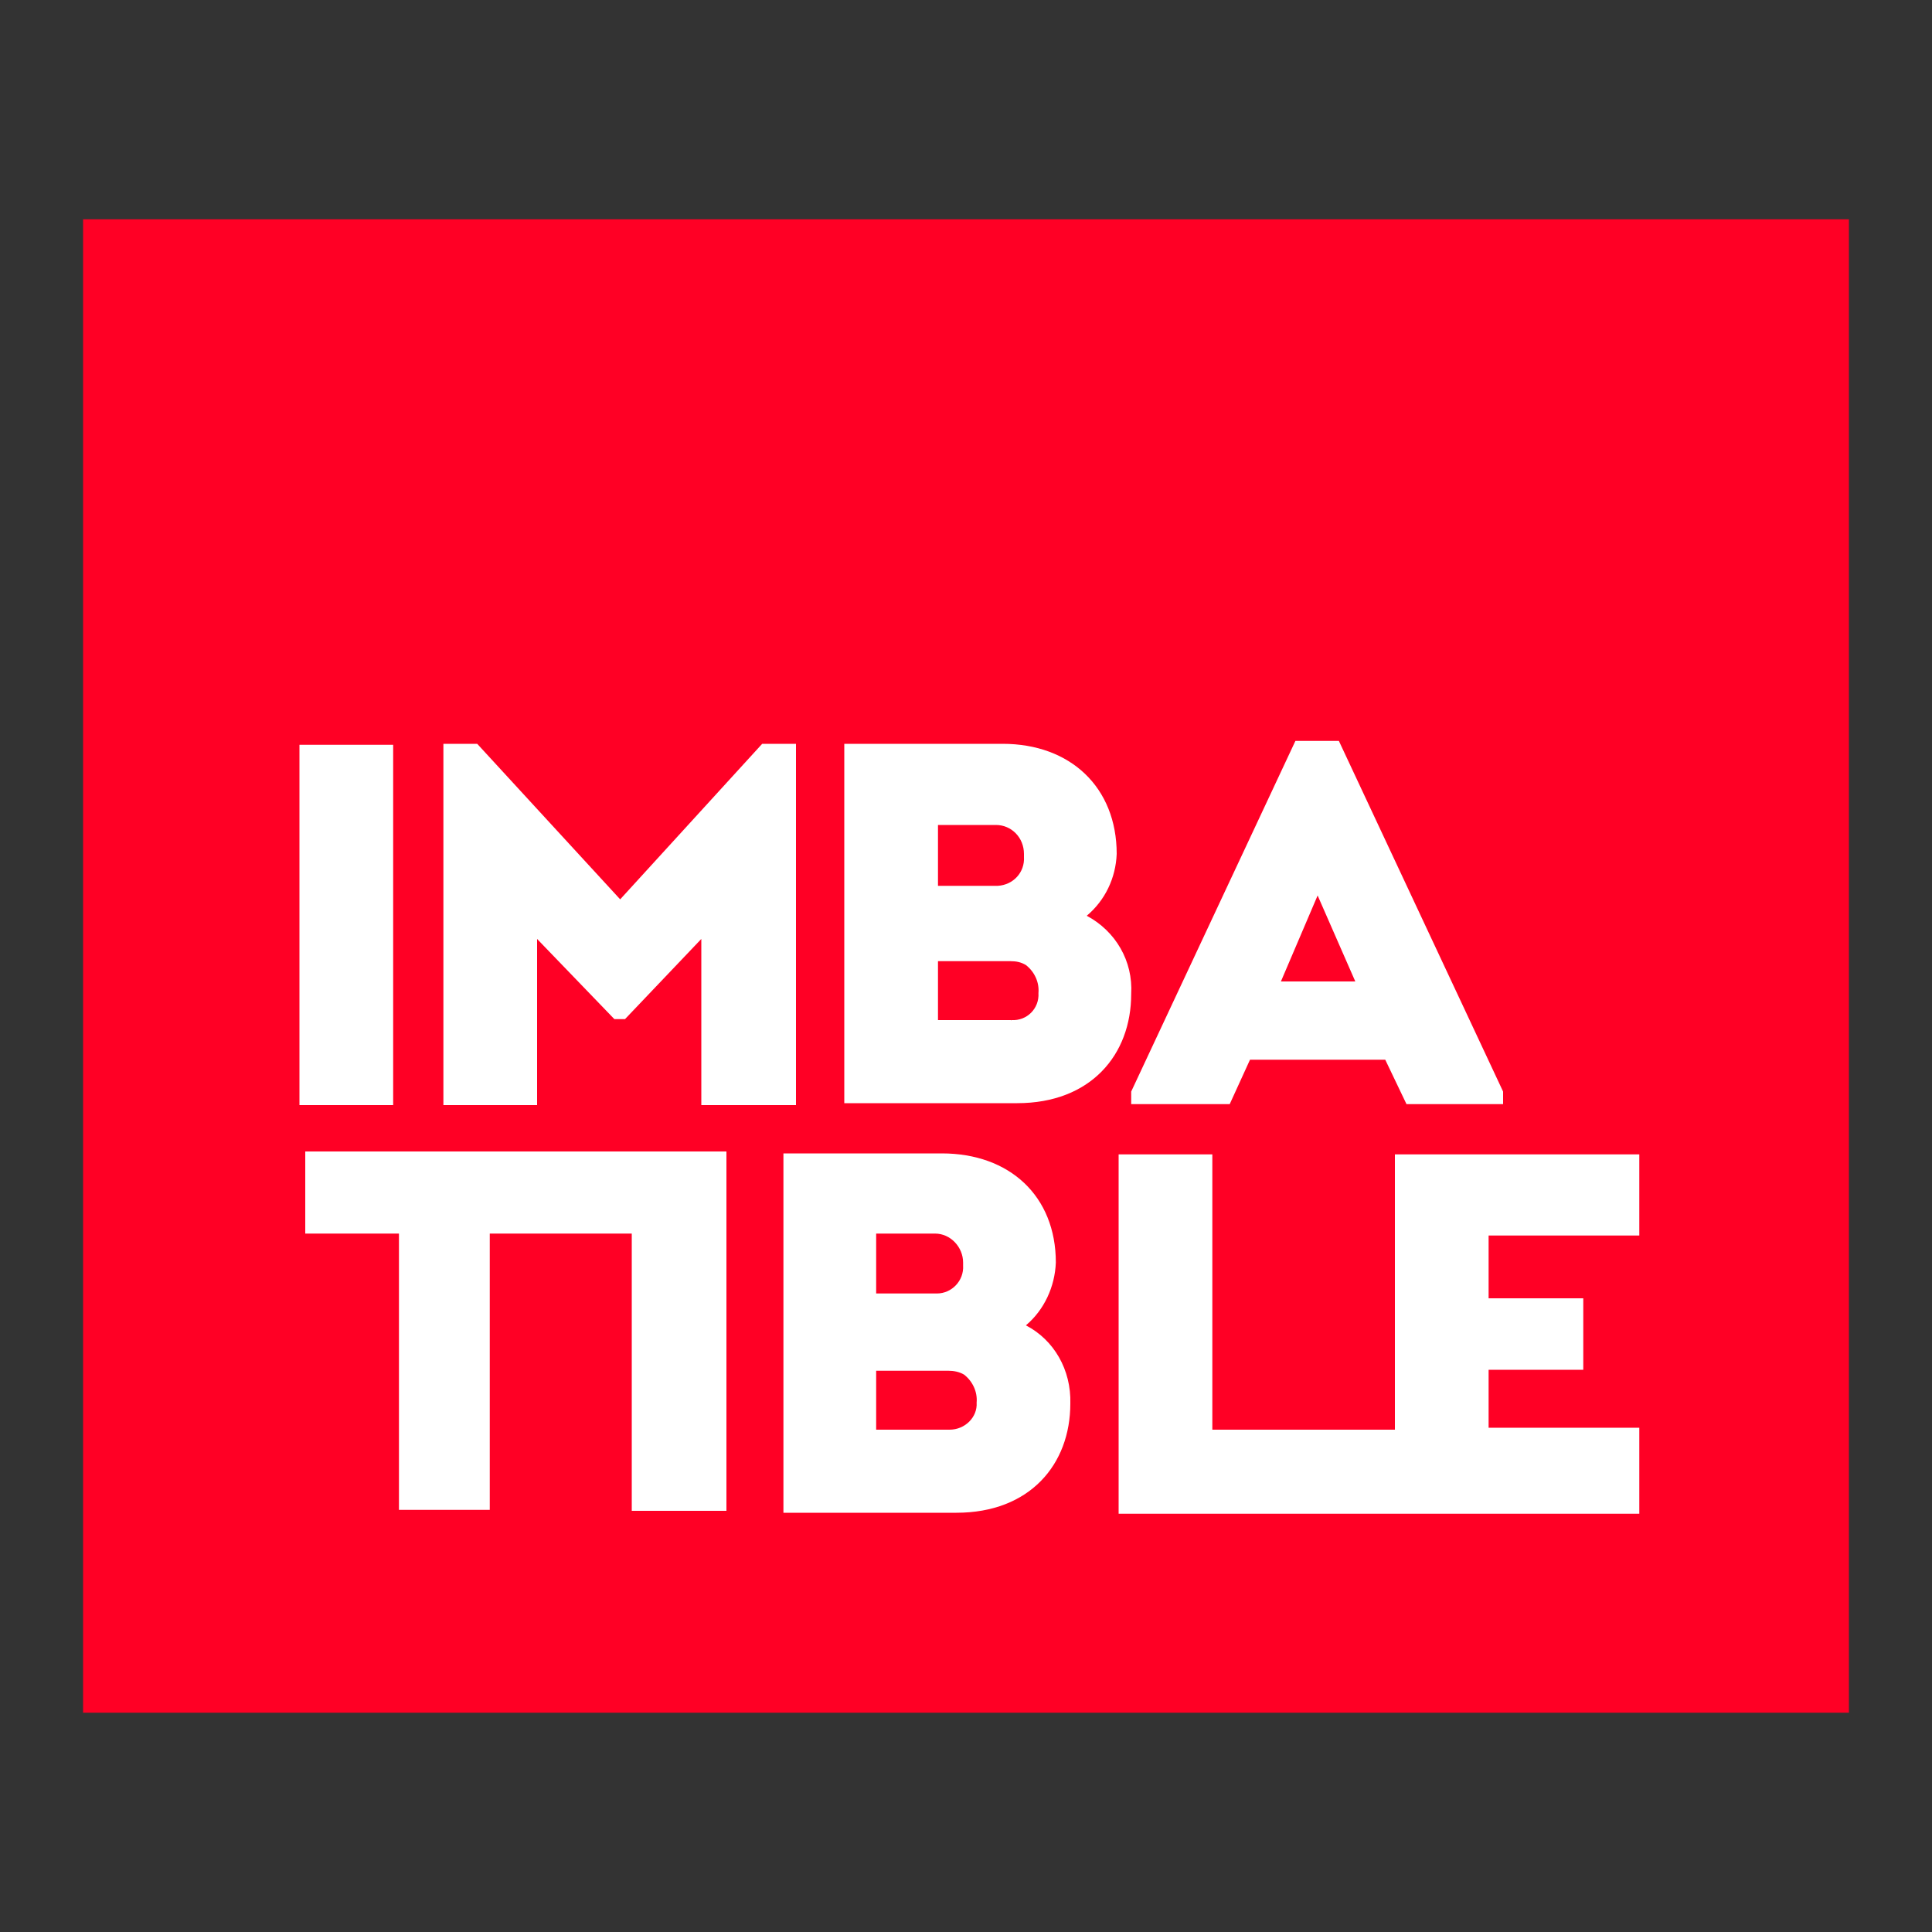
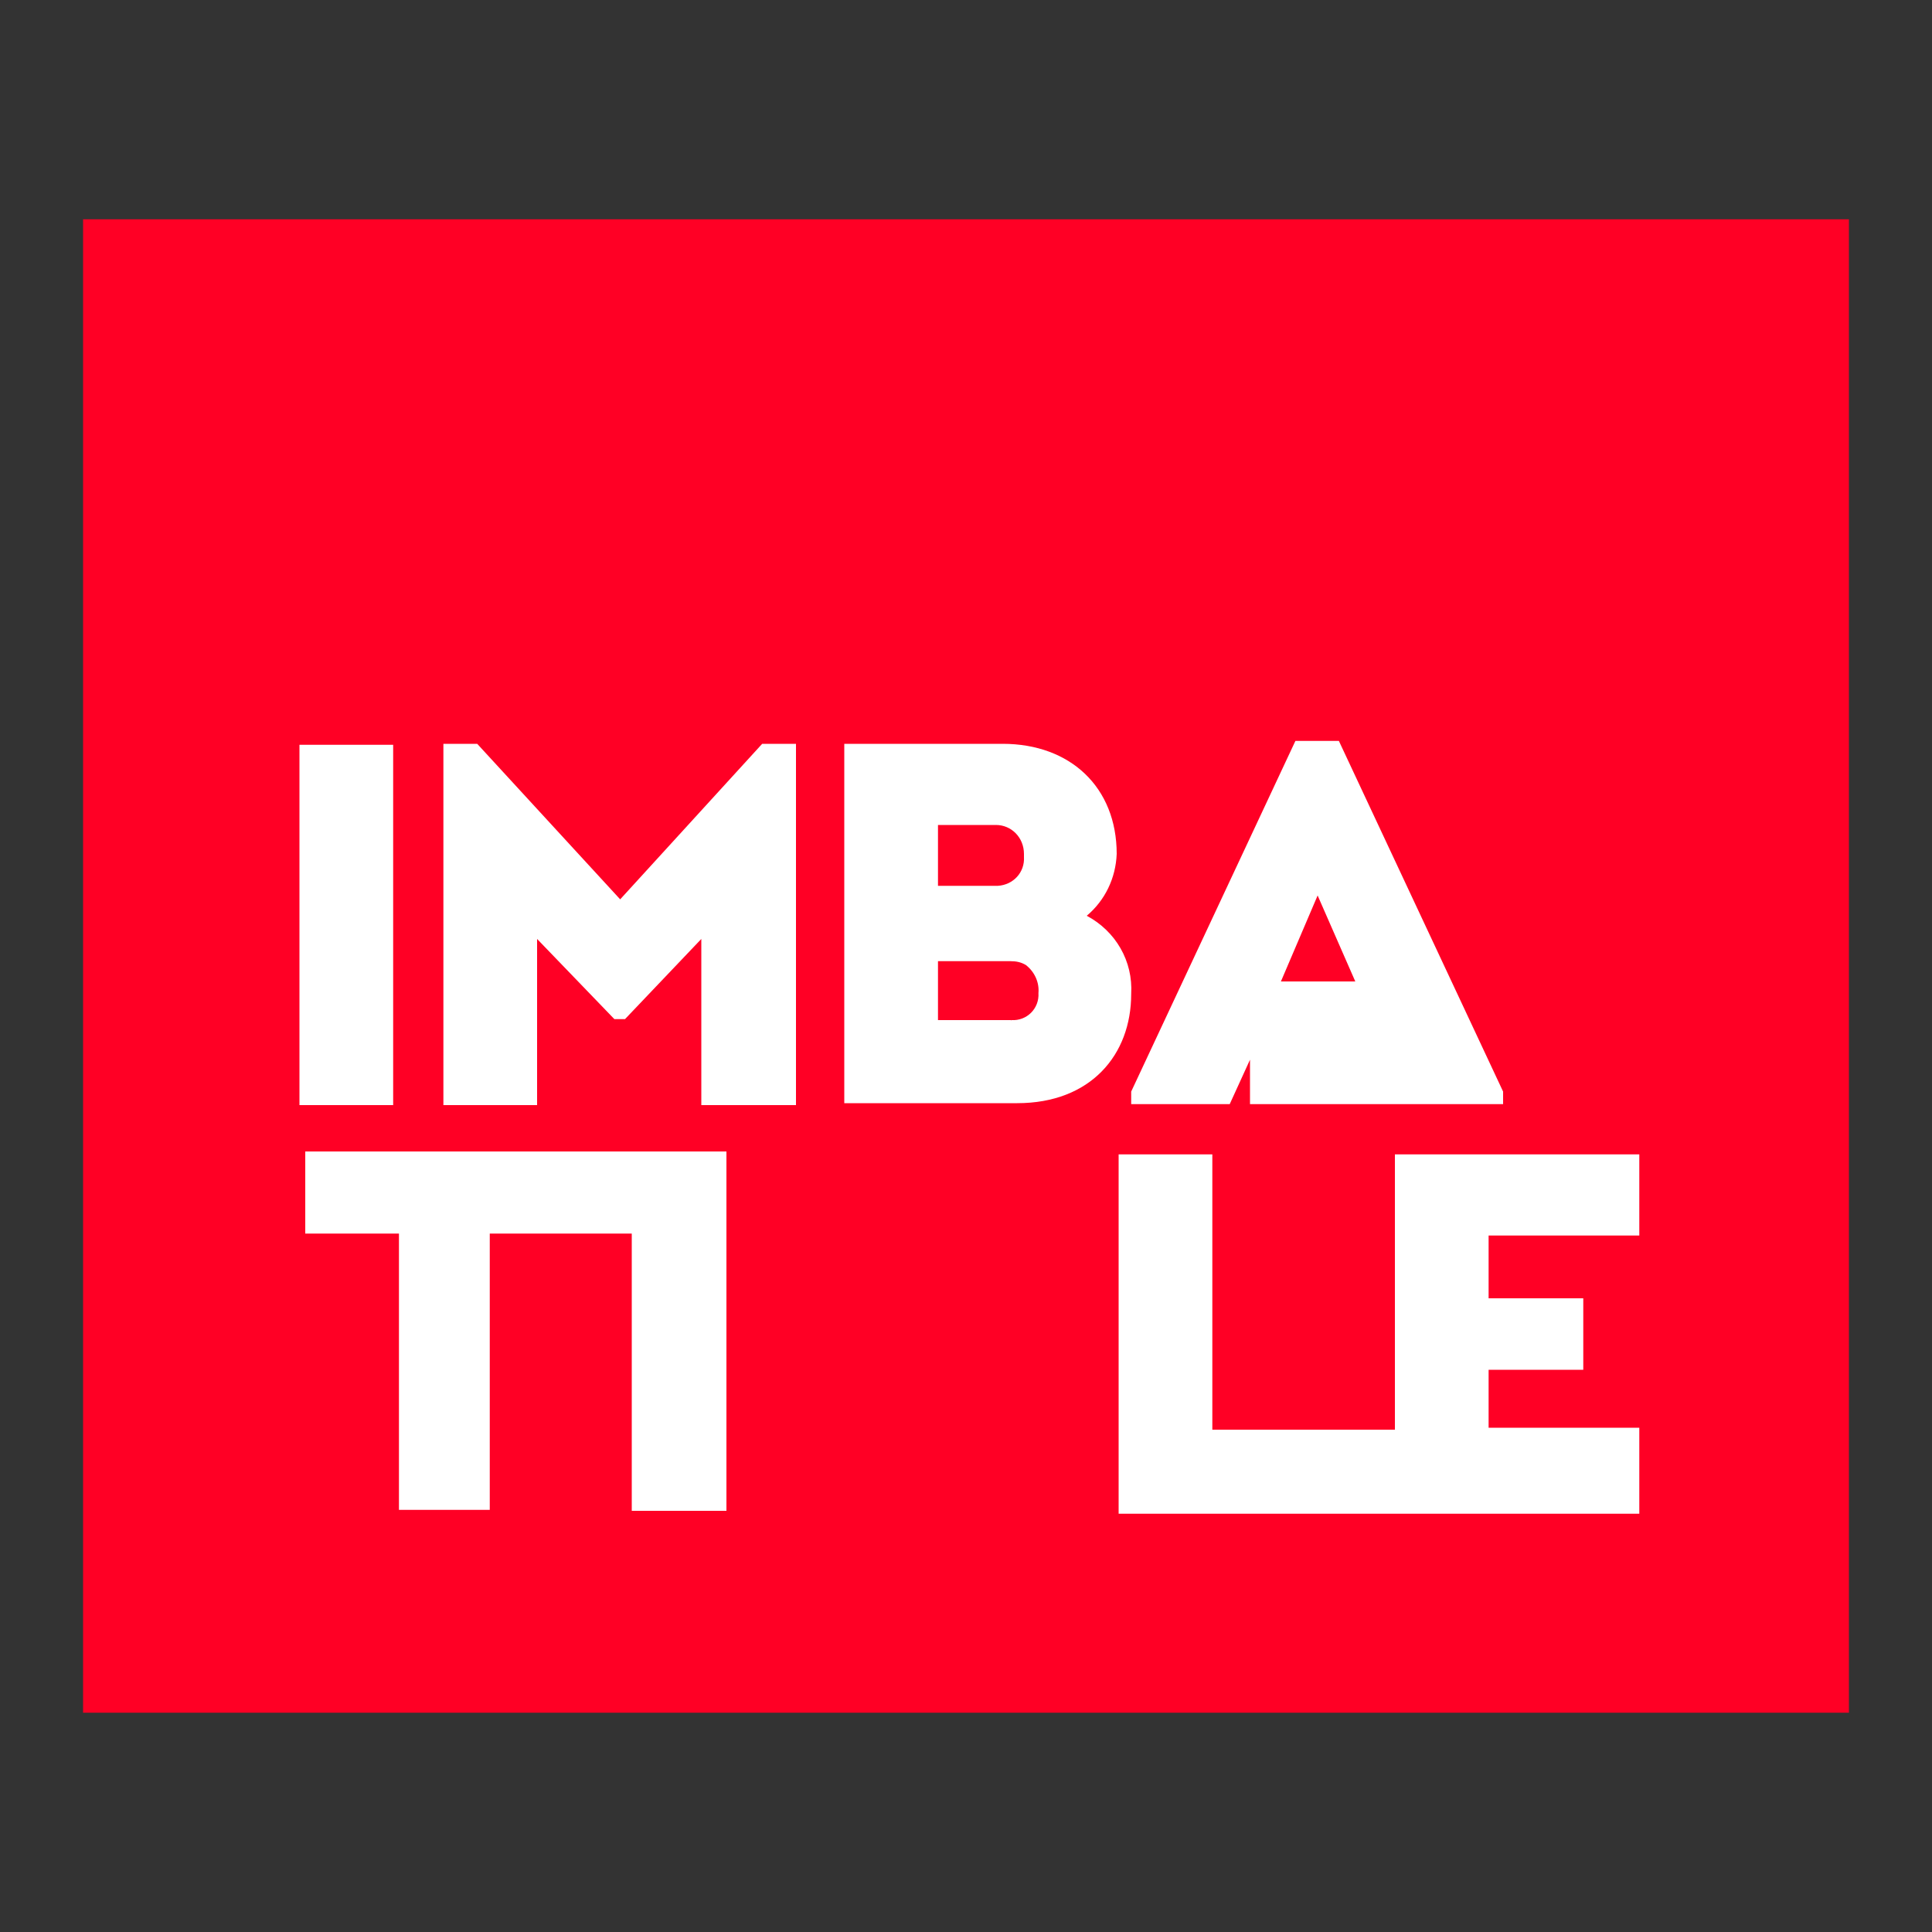
<svg xmlns="http://www.w3.org/2000/svg" version="1.1" id="Layer_1" x="0px" y="0px" viewBox="0 0 200 200" style="enable-background:new 0 0 200 200;" xml:space="preserve">
  <rect x="0" y="0" width="200" height="200" fill="#333333" stroke="none" />
  <style type="text/css">
	.st0{fill:#FF0025;}
	.st1{fill:#FFFFFF;}
</style>
  <g id="Layer_2_1_">
    <g id="Layer_1-2">
      <g id="Layer_2-2">
        <g id="Capa_1">
          <rect x="8.6" y="22.7" class="st0" width="182.8" height="154.6" />
          <polygon class="st1" points="78.9,77 82.4,77 82.4,114.4 72.6,114.4 72.6,97.2 64.7,105.5 63.6,105.5 55.6,97.2 55.6,114.4       45.9,114.4 45.9,77 49.4,77 64.2,93.1     " />
-           <path class="st1" d="M129.4,109.7l-2.1,4.6h-10.2V113l17-36.3h4.5l17,36.3v1.3h-10l-2.2-4.6H129.4z M132.6,101.6h7.7l-3.9-8.9      L132.6,101.6z" />
+           <path class="st1" d="M129.4,109.7l-2.1,4.6h-10.2V113l17-36.3h4.5l17,36.3v1.3h-10H129.4z M132.6,101.6h7.7l-3.9-8.9      L132.6,101.6z" />
          <polygon class="st1" points="31,79.5 31,101.5 31,114.4 40.7,114.4 40.7,101.5 40.7,77.1 31,77.1     " />
          <path class="st1" d="M112.5,94.8c1.9-1.6,3-3.9,3.1-6.4c0-6.9-4.8-11.4-11.8-11.4H87.4v37.2h17.9c7.6,0,11.8-5,11.8-11.3      C117.3,99.5,115.5,96.4,112.5,94.8z M97.1,85.4h6c1.6,0,2.9,1.3,2.9,3c0,0,0,0,0,0c0,0.1,0,0.2,0,0.3c0.1,1.6-1.1,2.9-2.7,3      c0,0,0,0,0,0h-6.2V85.4z M104.7,105.6h-7.6v-6.1h7.5c0.6,0,1.1,0.1,1.6,0.4c0.9,0.7,1.4,1.8,1.3,2.9      C107.6,104.4,106.3,105.7,104.7,105.6C104.7,105.7,104.6,105.7,104.7,105.6L104.7,105.6L104.7,105.6z" />
          <polygon class="st1" points="169.7,127.9 169.7,119.5 144.4,119.5 144.4,148 125.5,148 125.5,119.5 115.8,119.5 115.8,156.7       144.4,156.7 144.4,156.7 169.7,156.7 169.7,147.8 154.1,147.8 154.1,141.8 163.9,141.8 163.9,134.4 154.1,134.4 154.1,127.9           " />
          <polygon class="st1" points="70.3,119.2 65.4,119.2 31.6,119.2 31.6,127.7 41.3,127.7 41.3,156.3 50.7,156.3 50.7,127.7       65.4,127.7 65.4,143.6 65.4,156.4 75.2,156.4 75.2,143.6 75.2,127.7 75.2,127.1 75.2,119.5 75.2,119.2     " />
-           <path class="st1" d="M106.2,137.2c1.9-1.6,3-4,3.1-6.5c0-6.9-4.8-11.3-11.8-11.3H81.1v7.1l0,0v18.1l0,0v12H99      c7.6,0,11.8-5,11.8-11.3C110.9,141.8,109.1,138.7,106.2,137.2z M96.8,127.7c1.6,0,2.9,1.4,2.9,3c0,0,0,0,0,0c0,0.1,0,0.2,0,0.3      c0.1,1.6-1.2,2.9-2.7,2.9c0,0,0,0,0,0h-6.3v-6.2L96.8,127.7L96.8,127.7z M98.3,148h-7.6v-6.1h7.5c0.5,0,1.1,0.1,1.6,0.4      c0.9,0.7,1.4,1.8,1.3,2.9C101.2,146.7,99.9,148,98.3,148C98.3,148,98.3,148,98.3,148L98.3,148L98.3,148z" />
        </g>
      </g>
    </g>
  </g>
</svg>